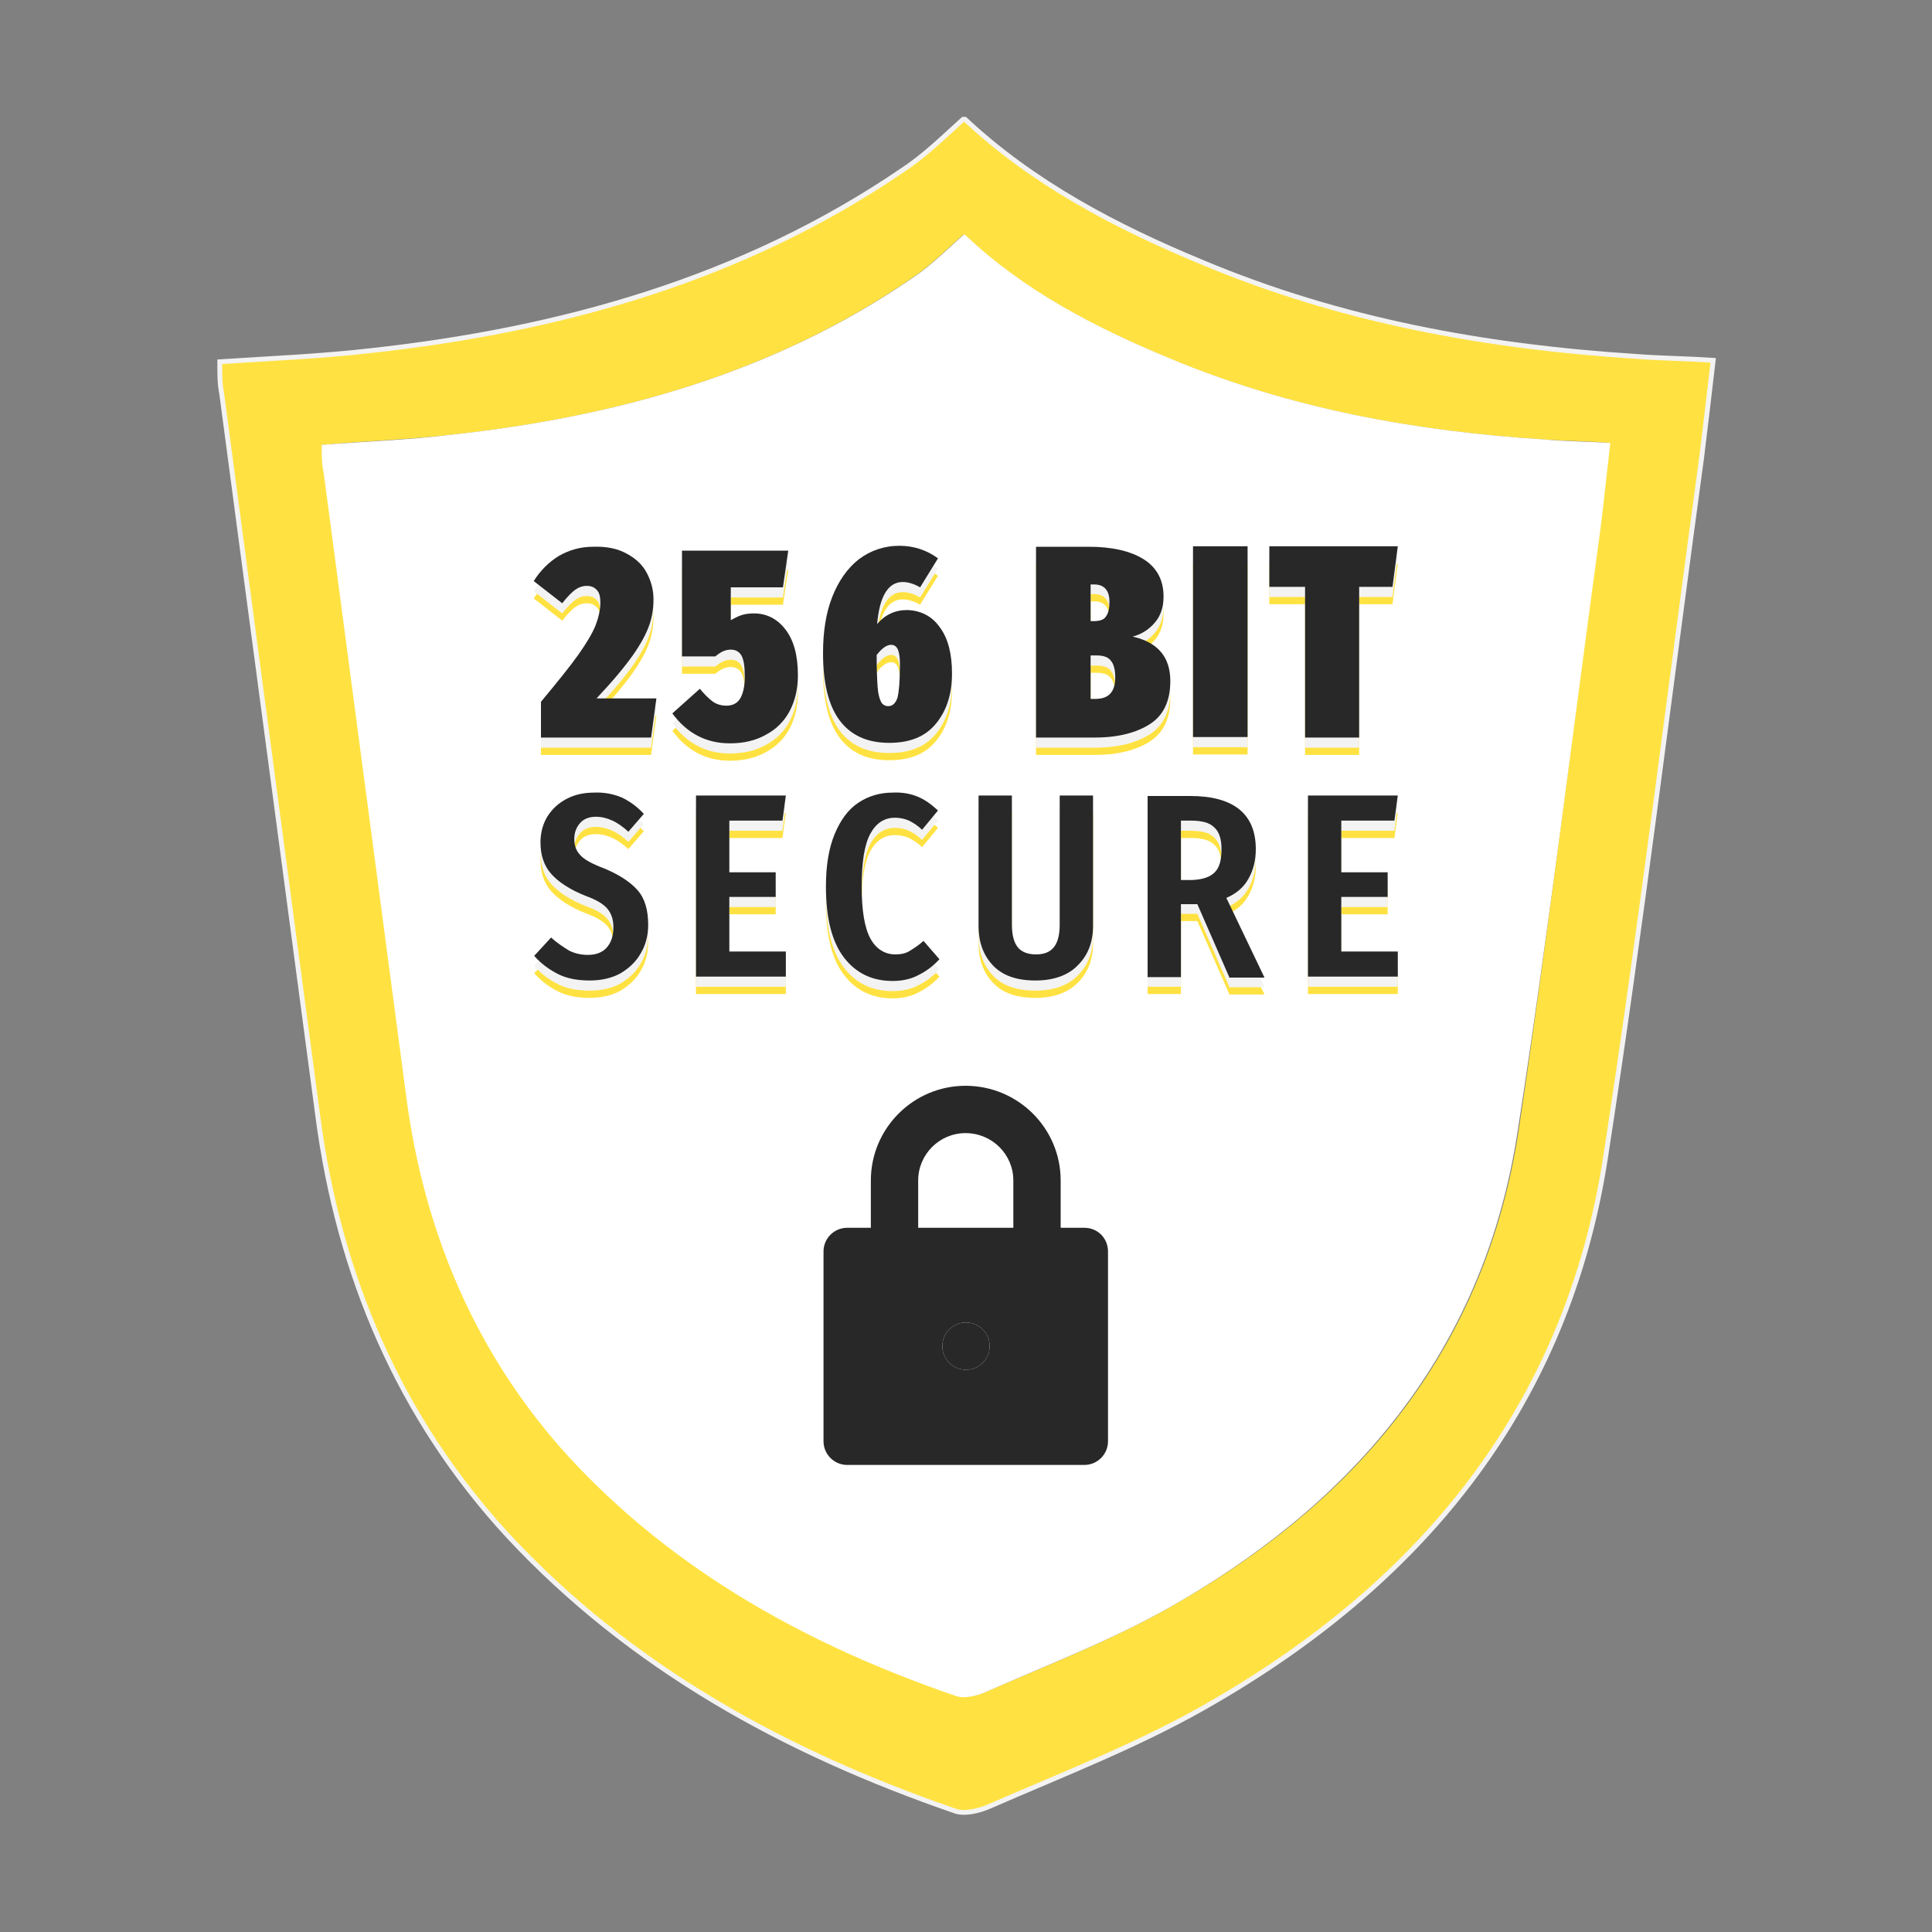
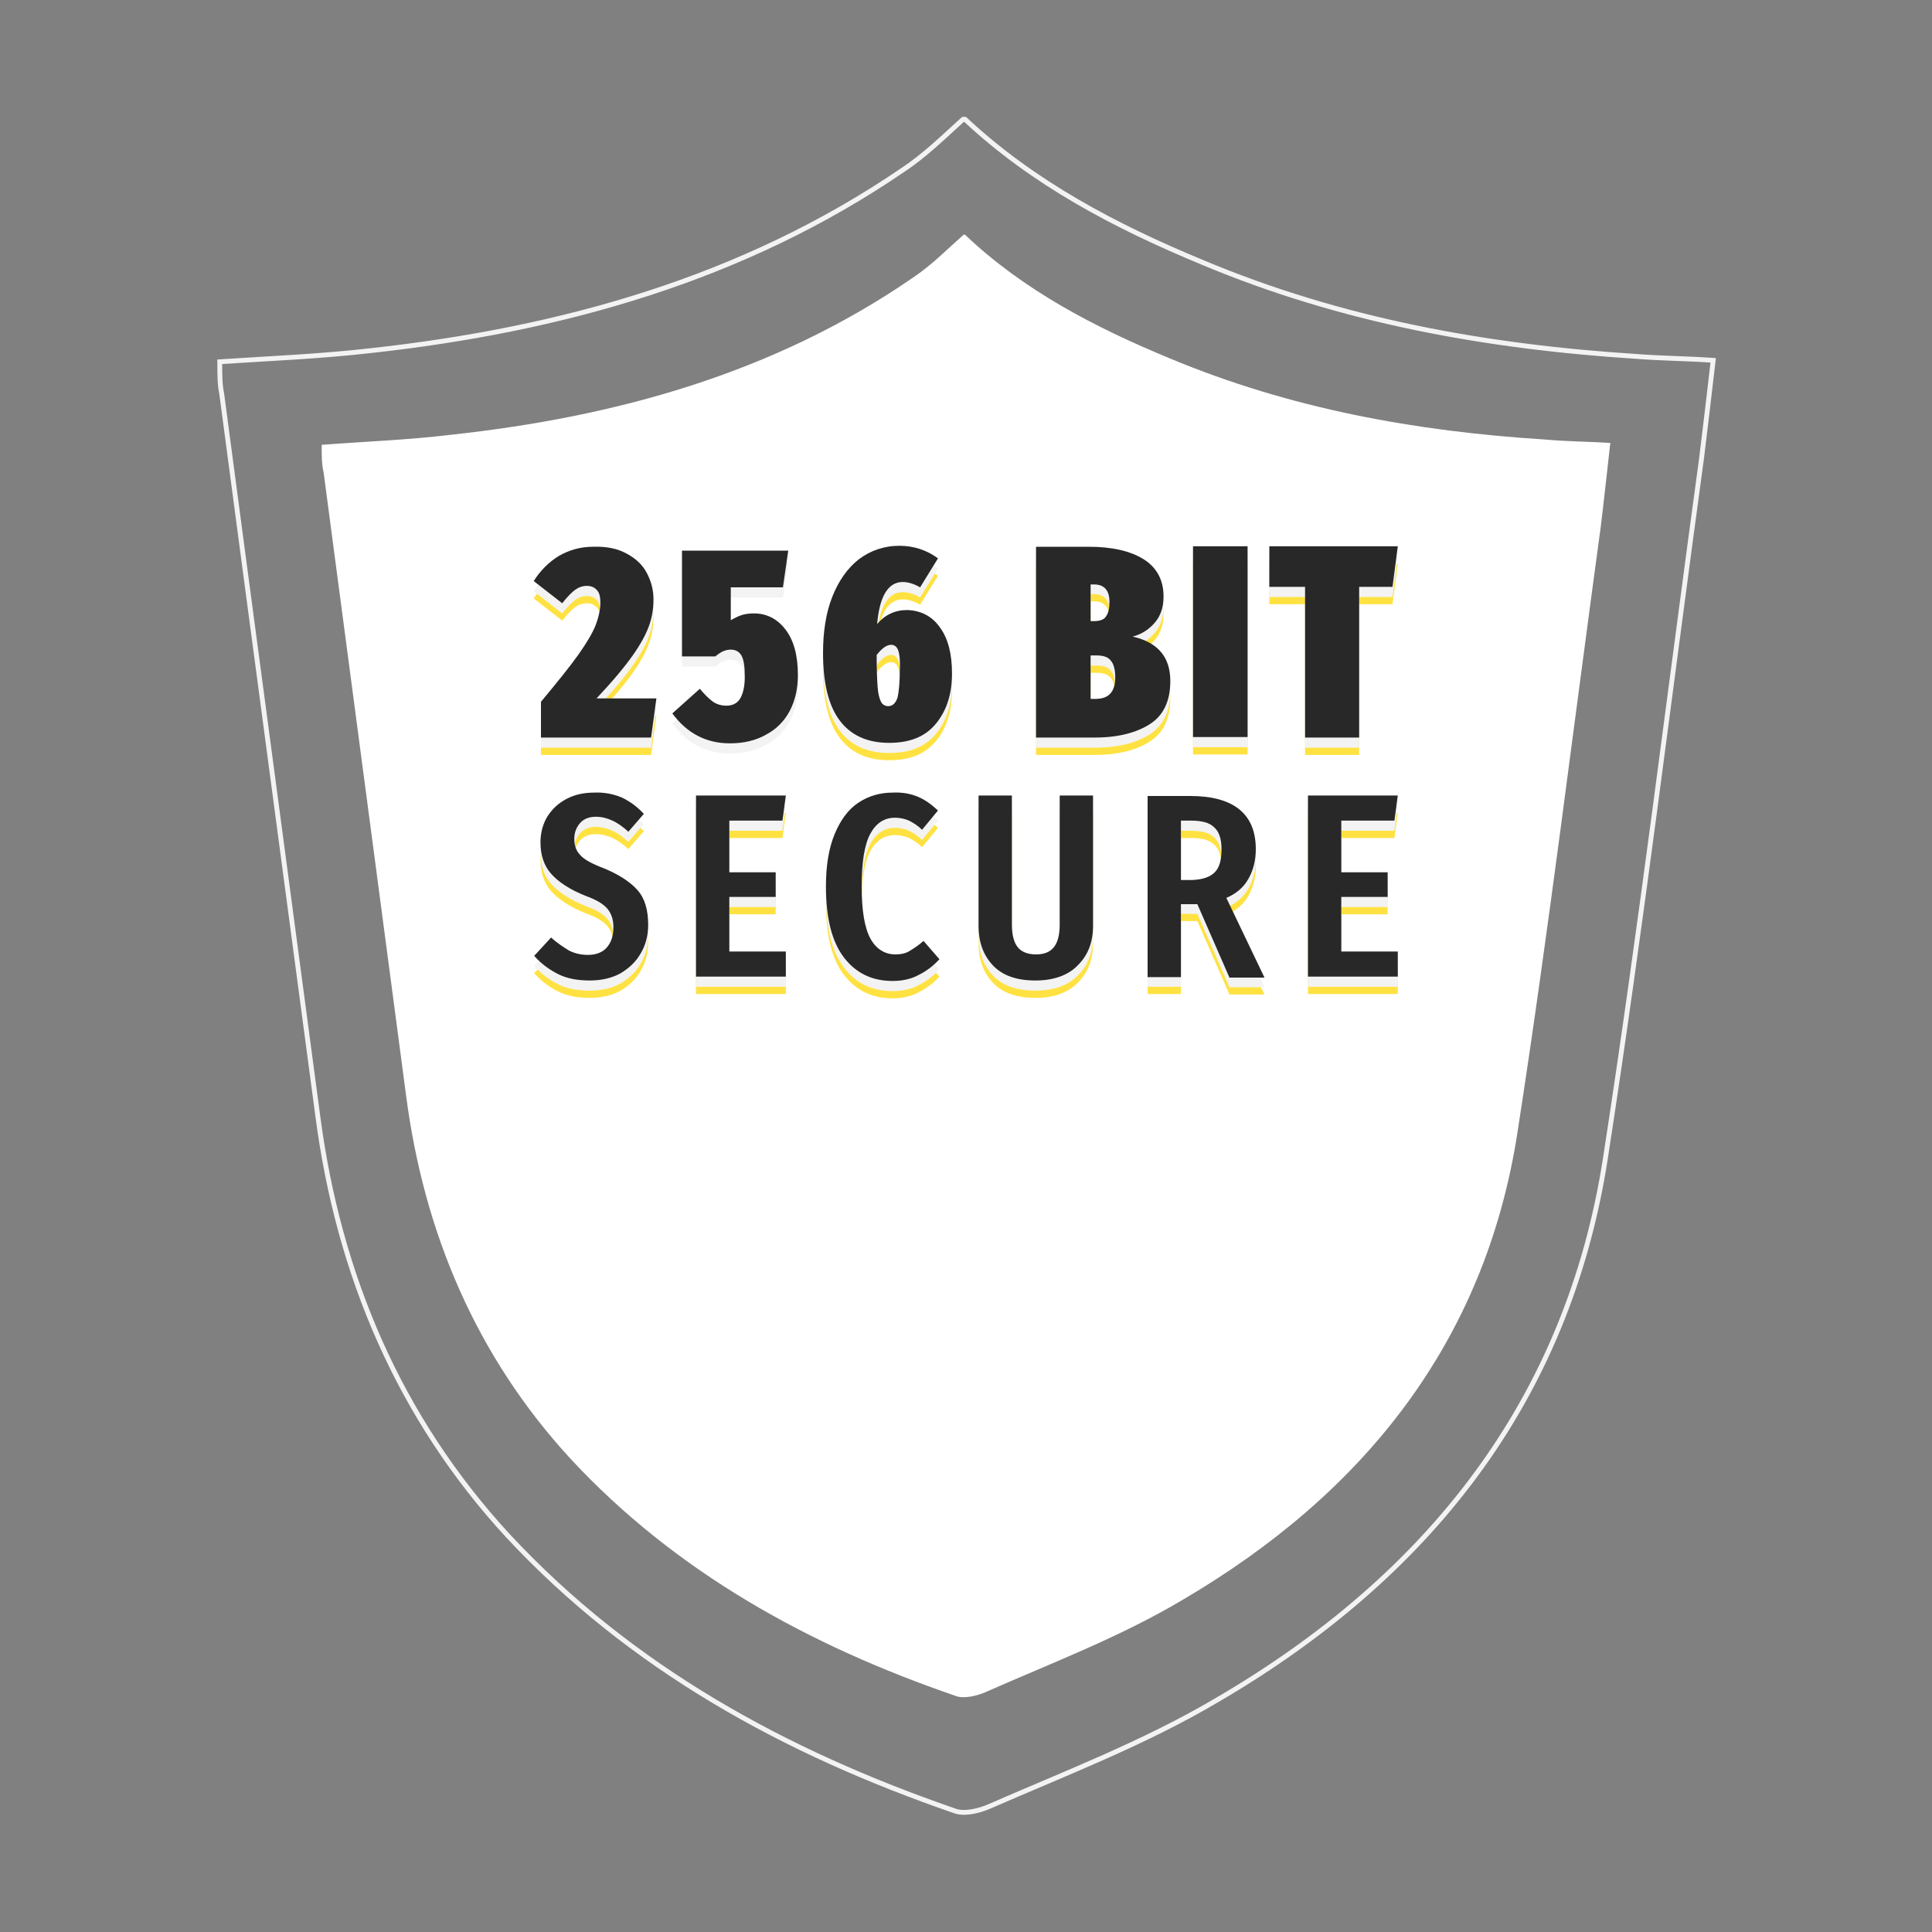
<svg xmlns="http://www.w3.org/2000/svg" version="1.1" id="Layer_1" x="0px" y="0px" viewBox="0 0 400 400" style="enable-background:new 0 0 400 400;" xml:space="preserve">
  <rect x="0" y="0" width="400" height="400" fill="#808080" stroke="none" />
  <style type="text/css">
	.st0{fill:#FFE241;}
	.st1{fill:#FFFFFF;}
	.st2{fill:none;stroke:#F3F3F3;stroke-miterlimit:10;}
	.st3{fill:#F3F3F3;}
	.st4{fill:#282828;}
</style>
  <g id="XMLID_00000083081271312943399510000002671041712132170368_">
    <g>
-       <path class="st0" d="M354.5,74.6c-0.8,7-1.6,13.6-2.4,20.2c-6.6,48.3-12.4,97-19.9,144.9c-7.8,50.7-37,86.9-80.3,112.2    c-15.2,9-31.6,15.2-47.5,22.2c-2,0.8-5.1,1.6-7,0.8c-35.1-12.1-67-29.6-92.4-56.9c-22.5-24.4-35-54-39.3-86.8    c-6.6-49.9-13.2-99.8-19.9-149.6c-0.4-2-0.4-3.9-0.4-6.6c10.5-0.8,20.6-1.2,31.2-2.3c39.4-4.3,77.2-14.8,110.3-37.4    c4.7-3.1,8.6-7,12.5-10.5c0.1,0,0.2,0,0.4,0c14,13.3,31.2,22.2,49.1,29.6c28.8,12.1,58.9,17.5,90,19.5    C344,74.2,348.7,74.2,354.5,74.6z M331.3,109.2c0.7-5.7,1.3-11.4,2-17.5c-5-0.4-9.1-0.4-13.5-0.7c-26.9-1.7-52.8-6.4-77.7-16.8    c-15.5-6.4-30.3-14.1-42.4-25.6c-0.1,0-0.2,0-0.3,0c-3.4,3-6.7,6.4-10.8,9.1c-28.5,19.6-61.1,28.6-95,32.3    c-9.1,1-17.8,1.3-26.9,2.1c0,2.3,0,4,0.4,5.7c5.7,43.1,11.5,86.1,17.2,129.1c3.7,28.3,14.4,53.8,34,75    c21.8,23.5,49.4,38.7,79.7,49.1c1.7,0.7,4.4,0,6.1-0.7c13.8-6,27.9-11.4,41-19.2c37.4-21.8,62.6-53.1,69.3-96.9    C320.6,193,325.6,150.9,331.3,109.2z" />
      <path class="st1" d="M333.4,91.7c-0.7,6.1-1.3,11.8-2,17.5c-5.7,41.7-10.8,83.8-17.2,125.1c-6.7,43.7-32,75-69.3,96.9    c-13.1,7.8-27.2,13.1-41,19.2c-1.7,0.7-4.4,1.4-6.1,0.7c-30.3-10.4-57.9-25.6-79.7-49.1c-19.5-21.2-30.3-46.8-34-75    C78.4,183.9,72.7,140.9,67,97.8c-0.4-1.7-0.4-3.4-0.4-5.7c9.1-0.7,17.8-1,26.9-2.1c34-3.7,66.6-12.7,95.2-32.3    c4.1-2.7,7.4-6.1,10.8-9.1c0.1,0,0.2,0,0.3,0c12.1,11.5,26.9,19.2,42.4,25.6C267.1,84.6,293,89.3,319.9,91    C324.3,91.4,328.3,91.4,333.4,91.7z" />
    </g>
    <g>
      <path class="st2" d="M338.9,73.8c-31.2-2-61.2-7.4-90-19.5c-17.9-7.4-35-16.4-49.1-29.6c-0.2,0-0.3,0-0.4,0    c-3.9,3.5-7.8,7.4-12.5,10.5C153.8,57.8,116,68.3,76.7,72.6c-10.5,1.2-20.6,1.6-31.2,2.3c0,2.7,0,4.7,0.4,6.6    c6.6,49.9,13.3,99.8,19.9,149.6c4.3,32.8,16.8,62.4,39.4,86.9c25.4,27.3,57.3,44.8,92.4,56.9c2,0.8,5.1,0,7-0.8    c16-7,32.3-13.2,47.5-22.2c43.3-25.3,72.5-61.6,80.3-112.2c7.4-47.9,13.3-96.6,19.9-144.9c0.8-6.6,1.6-13.2,2.4-20.2    C348.7,74.2,344,74.2,338.9,73.8z" />
    </g>
  </g>
  <g>
    <g>
      <g>
        <g>
          <g>
            <path class="st0" d="M129.7,118.2c1.9,1,3.3,2.3,4.2,4s1.4,3.5,1.4,5.5c0,1.9-0.3,3.7-0.9,5.4c-0.6,1.7-1.7,3.8-3.4,6.2       s-4.2,5.4-7.5,8.9h12.4l-1.1,8.1H112v-7.4c3.4-4.1,6-7.3,7.7-9.7s2.9-4.4,3.6-6.1c0.6-1.6,1-3.2,1-4.7c0-1.2-0.2-2.1-0.7-2.6       c-0.5-0.6-1.2-0.9-2.1-0.9s-1.7,0.3-2.4,0.8c-0.7,0.5-1.6,1.4-2.7,2.8l-5.9-4.6c1.4-2.2,3.1-3.9,5.2-5.2       c2.1-1.2,4.4-1.9,7.1-1.9C125.6,116.7,127.9,117.2,129.7,118.2z" />
          </g>
          <g>
-             <path class="st0" d="M162.1,125.2h-10.8v6.8c0.9-0.5,1.7-0.9,2.4-1.1c0.7-0.2,1.5-0.3,2.4-0.3c2.6,0,4.8,1.1,6.5,3.3       s2.6,5.3,2.6,9.5c0,2.8-0.6,5.3-1.7,7.4c-1.1,2.1-2.8,3.8-4.9,4.9c-2.1,1.2-4.6,1.8-7.5,1.8c-4.9,0-8.9-2.1-11.9-6.2l5.7-5.1       c0.9,1.1,1.8,2,2.6,2.6s1.8,0.9,2.9,0.9c1.3,0,2.2-0.5,2.8-1.4c0.6-1,1-2.5,1-4.5c0-2.2-0.2-3.6-0.7-4.5       c-0.5-0.8-1.2-1.2-2.2-1.2c-0.5,0-1,0.1-1.5,0.3s-1.1,0.6-1.7,1.1h-6.9V118h22L162.1,125.2z" />
-           </g>
+             </g>
          <g>
            <path class="st0" d="M194.6,133.5c1.7,2.3,2.5,5.5,2.5,9.5c0,4.3-1.1,7.7-3.3,10.4s-5.4,4-9.7,4c-4.6,0-8-1.6-10.3-4.7       c-2.3-3.1-3.4-7.8-3.4-13.9c0-4.4,0.6-8.3,1.9-11.6c1.3-3.3,3.1-5.9,5.5-7.8c2.4-1.8,5.2-2.8,8.4-2.8c3,0,5.7,0.9,8,2.6l-3.7,6       c-1.4-0.8-2.6-1.1-3.6-1.1c-3,0-4.8,2.9-5.3,8.7c1.6-1.9,3.7-2.9,6.2-2.9C190.7,130,193,131.2,194.6,133.5z M185.9,138.1       c-0.3-0.7-0.8-1-1.4-1c-0.9,0-1.9,0.7-3,2.1c0,3,0.1,5.2,0.2,6.6c0.1,1.5,0.4,2.5,0.7,3.1s0.9,0.9,1.5,0.9       c0.9,0,1.5-0.6,1.9-1.7c0.3-1.2,0.5-3.2,0.5-6C186.4,140.1,186.2,138.8,185.9,138.1z" />
          </g>
          <g>
            <path class="st0" d="M242.3,144.6c0,4.1-1.4,7.1-4.2,8.9s-6.6,2.8-11.4,2.8h-12.2v-39.5h10.9c4.9,0,8.7,0.9,11.4,2.6       s4.1,4.3,4.1,7.7c0,2.2-0.6,4-1.8,5.4s-2.7,2.4-4.6,2.9C239.8,136.6,242.3,139.7,242.3,144.6z M225.8,124.4v7.7h0.6       c1.3,0,2.2-0.3,2.6-1c0.5-0.7,0.7-1.7,0.7-3c0-2.4-1.1-3.6-3.2-3.6h-0.7V124.4z M230.9,143.8c0-1.5-0.3-2.7-0.9-3.4       c-0.6-0.8-1.6-1.1-3-1.1h-1.2v9h1C229.6,148.3,230.9,146.8,230.9,143.8z" />
          </g>
          <g>
            <path class="st0" d="M258.3,116.7v39.5H247v-39.5H258.3z" />
          </g>
          <g>
            <path class="st0" d="M289.4,116.7l-1.1,8.4h-6.9v31.2h-11.2v-31.2h-7.4v-8.4C262.8,116.7,289.4,116.7,289.4,116.7z" />
          </g>
        </g>
        <g>
          <g>
            <path class="st0" d="M128.7,168.7c1.7,0.8,3.2,1.9,4.6,3.4l-3.2,3.7c-1.1-1-2.2-1.8-3.3-2.3c-1.1-0.5-2.2-0.8-3.4-0.8       c-1.4,0-2.5,0.4-3.3,1.3c-0.8,0.9-1.2,2-1.2,3.3c0,1.4,0.4,2.5,1.3,3.4c0.8,0.9,2.5,1.8,4.9,2.7c3.1,1.3,5.4,2.8,6.9,4.5       s2.2,4.1,2.2,7.2c0,2.1-0.5,4.1-1.5,5.8c-1,1.8-2.4,3.1-4.2,4.2c-1.8,1-4,1.5-6.4,1.5c-2.5,0-4.7-0.4-6.5-1.3       c-1.8-0.9-3.5-2.1-5-3.8l3.5-3.8c1.3,1.2,2.6,2,3.7,2.7c1.2,0.6,2.5,0.9,3.9,0.9c1.7,0,3-0.5,3.9-1.5s1.4-2.4,1.4-4.2       c0-1.6-0.4-2.8-1.2-3.8c-0.8-1-2.3-1.9-4.5-2.7c-3.3-1.3-5.7-2.9-7.2-4.6c-1.5-1.7-2.2-3.9-2.2-6.5c0-2,0.5-3.8,1.4-5.3       c1-1.6,2.3-2.8,4-3.7s3.6-1.3,5.7-1.3C125.1,167.5,127,167.9,128.7,168.7z" />
          </g>
          <g>
            <path class="st0" d="M162.7,168.3l-0.7,5.2h-11v10.7h9.6v5.1H151v11.3h11.7v5.2h-18.6v-37.5H162.7z" />
          </g>
          <g>
            <path class="st0" d="M189.9,168.5c1.5,0.6,2.9,1.6,4.3,2.9l-3.3,4c-0.9-0.9-1.9-1.5-2.7-1.9c-0.9-0.4-1.9-0.6-2.9-0.6       c-2.2,0-3.9,1.1-5.1,3.3c-1.2,2.2-1.8,5.8-1.8,10.9c0,5,0.6,8.6,1.8,10.8s3,3.3,5.2,3.3c1.1,0,2.1-0.2,2.9-0.7       c0.8-0.5,1.8-1.1,2.9-2.1l3.3,3.8c-1.2,1.3-2.6,2.4-4.2,3.2c-1.6,0.9-3.5,1.3-5.5,1.3c-4.2,0-7.6-1.6-10.1-4.9       c-2.5-3.3-3.7-8.2-3.7-14.7c0-4.3,0.6-7.9,1.8-10.8c1.2-2.9,2.8-5.1,4.9-6.5c2.1-1.4,4.5-2.1,7.1-2.1       C186.7,167.5,188.4,167.9,189.9,168.5z" />
          </g>
          <g>
            <path class="st0" d="M226.3,195.3c0,3.3-1,6-3.1,8.1c-2,2.1-5,3.2-8.8,3.2c-3.9,0-6.8-1-8.8-3.1s-3-4.8-3-8.2v-27h6.9V195       c0,2.1,0.4,3.7,1.2,4.7s2.1,1.5,3.8,1.5s2.9-0.5,3.7-1.5s1.2-2.6,1.2-4.7v-26.7h6.9L226.3,195.3L226.3,195.3z" />
          </g>
          <g>
            <path class="st0" d="M254.5,205.8l-6.6-15.1h-0.7h-2.7v15.1h-6.9v-37.5h8.8c9,0,13.6,3.7,13.6,11c0,2.3-0.5,4.3-1.5,6.1       s-2.5,3.1-4.6,4l7.9,16.5h-7.3V205.8z M251.5,184.2c1-1,1.4-2.6,1.4-4.8c0-2.1-0.5-3.6-1.5-4.5c-1-1-2.6-1.4-4.9-1.4h-2v12.3       h2.3C249,185.7,250.5,185.2,251.5,184.2z" />
          </g>
          <g>
            <path class="st0" d="M289.4,168.3l-0.7,5.2h-11v10.7h9.6v5.1h-9.6v11.3h11.7v5.2h-18.6v-37.5H289.4z" />
          </g>
        </g>
      </g>
      <g>
        <g>
          <path class="st3" d="M129.7,116.7c1.9,1,3.3,2.3,4.2,4s1.4,3.5,1.4,5.5c0,1.9-0.3,3.7-0.9,5.4c-0.6,1.7-1.7,3.8-3.4,6.2      s-4.2,5.4-7.5,8.9h12.4l-1.1,8.1H112v-7.4c3.4-4.1,6-7.3,7.7-9.7s2.9-4.4,3.6-6.1c0.6-1.6,1-3.2,1-4.7c0-1.2-0.2-2.1-0.7-2.6      c-0.5-0.6-1.2-0.9-2.1-0.9s-1.7,0.3-2.4,0.8c-0.7,0.5-1.6,1.4-2.7,2.8l-5.9-4.6c1.4-2.2,3.1-3.9,5.2-5.2      c2.1-1.2,4.4-1.9,7.1-1.9C125.6,115.2,127.9,115.7,129.7,116.7z" />
          <path class="st3" d="M162.1,123.7h-10.8v6.8c0.9-0.5,1.7-0.9,2.4-1.1c0.7-0.2,1.5-0.3,2.4-0.3c2.6,0,4.8,1.1,6.5,3.3      s2.6,5.3,2.6,9.5c0,2.8-0.6,5.3-1.7,7.4c-1.1,2.1-2.8,3.8-4.9,4.9c-2.1,1.2-4.6,1.8-7.5,1.8c-4.9,0-8.9-2.1-11.9-6.2l5.7-5.1      c0.9,1.1,1.8,2,2.6,2.6s1.8,0.9,2.9,0.9c1.3,0,2.2-0.5,2.8-1.4c0.6-1,1-2.5,1-4.5c0-2.2-0.2-3.6-0.7-4.5      c-0.5-0.8-1.2-1.2-2.2-1.2c-0.5,0-1,0.1-1.5,0.3s-1.1,0.6-1.7,1.1h-6.9v-21.5h22L162.1,123.7z" />
          <path class="st3" d="M194.6,132c1.7,2.3,2.5,5.5,2.5,9.5c0,4.3-1.1,7.7-3.3,10.4s-5.4,4-9.7,4c-4.6,0-8-1.6-10.3-4.7      c-2.3-3.1-3.4-7.8-3.4-13.9c0-4.4,0.6-8.3,1.9-11.6c1.3-3.3,3.1-5.9,5.5-7.8c2.4-1.8,5.2-2.8,8.4-2.8c3,0,5.7,0.9,8,2.6l-3.7,6      c-1.4-0.8-2.6-1.1-3.6-1.1c-3,0-4.8,2.9-5.3,8.7c1.6-1.9,3.7-2.9,6.2-2.9C190.7,128.5,193,129.7,194.6,132z M185.9,136.6      c-0.3-0.7-0.8-1-1.4-1c-0.9,0-1.9,0.7-3,2.1c0,3,0.1,5.2,0.2,6.6c0.1,1.5,0.4,2.5,0.7,3.1s0.9,0.9,1.5,0.9      c0.9,0,1.5-0.6,1.9-1.7c0.3-1.2,0.5-3.2,0.5-6C186.4,138.6,186.2,137.3,185.9,136.6z" />
-           <path class="st3" d="M242.3,143.1c0,4.1-1.4,7.1-4.2,8.9c-2.8,1.8-6.6,2.8-11.4,2.8h-12.2v-39.5h10.9c4.9,0,8.7,0.9,11.4,2.6      s4.1,4.3,4.1,7.7c0,2.2-0.6,4-1.8,5.4s-2.7,2.4-4.6,2.9C239.8,135.1,242.3,138.2,242.3,143.1z M225.8,122.9v7.7h0.6      c1.3,0,2.2-0.3,2.6-1c0.5-0.7,0.7-1.7,0.7-3c0-2.4-1.1-3.6-3.2-3.6h-0.7V122.9z M230.9,142.3c0-1.5-0.3-2.7-0.9-3.4      c-0.6-0.8-1.6-1.1-3-1.1h-1.2v9h1C229.6,146.8,230.9,145.3,230.9,142.3z" />
+           <path class="st3" d="M242.3,143.1c0,4.1-1.4,7.1-4.2,8.9c-2.8,1.8-6.6,2.8-11.4,2.8h-12.2v-39.5h10.9c4.9,0,8.7,0.9,11.4,2.6      s4.1,4.3,4.1,7.7c0,2.2-0.6,4-1.8,5.4s-2.7,2.4-4.6,2.9C239.8,135.1,242.3,138.2,242.3,143.1M225.8,122.9v7.7h0.6      c1.3,0,2.2-0.3,2.6-1c0.5-0.7,0.7-1.7,0.7-3c0-2.4-1.1-3.6-3.2-3.6h-0.7V122.9z M230.9,142.3c0-1.5-0.3-2.7-0.9-3.4      c-0.6-0.8-1.6-1.1-3-1.1h-1.2v9h1C229.6,146.8,230.9,145.3,230.9,142.3z" />
          <path class="st3" d="M258.3,115.2v39.5H247v-39.5H258.3z" />
          <path class="st3" d="M289.4,115.2l-1.1,8.4h-6.9v31.2h-11.2v-31.2h-7.4v-8.4C262.8,115.2,289.4,115.2,289.4,115.2z" />
        </g>
        <g>
          <path class="st3" d="M128.7,167.2c1.7,0.8,3.2,1.9,4.6,3.4l-3.2,3.7c-1.1-1-2.2-1.8-3.3-2.3c-1.1-0.5-2.2-0.8-3.4-0.8      c-1.4,0-2.5,0.4-3.3,1.3c-0.8,0.9-1.2,2-1.2,3.3c0,1.4,0.4,2.5,1.3,3.4c0.8,0.9,2.5,1.8,4.9,2.7c3.1,1.3,5.4,2.8,6.9,4.5      s2.2,4.1,2.2,7.2c0,2.1-0.5,4.1-1.5,5.8c-1,1.8-2.4,3.1-4.2,4.2c-1.8,1-4,1.5-6.4,1.5c-2.5,0-4.7-0.4-6.5-1.3      c-1.8-0.9-3.5-2.1-5-3.8l3.5-3.8c1.3,1.2,2.6,2,3.7,2.7c1.2,0.6,2.5,0.9,3.9,0.9c1.7,0,3-0.5,3.9-1.5s1.4-2.4,1.4-4.2      c0-1.6-0.4-2.8-1.2-3.8c-0.8-1-2.3-1.9-4.5-2.7c-3.3-1.3-5.7-2.9-7.2-4.6c-1.5-1.7-2.2-3.9-2.2-6.5c0-2,0.5-3.8,1.4-5.3      c1-1.6,2.3-2.8,4-3.7s3.6-1.3,5.7-1.3C125.1,166.1,127,166.4,128.7,167.2z" />
          <path class="st3" d="M162.7,166.8L162,172h-11v10.7h9.6v5.1H151v11.3h11.7v5.2h-18.6v-37.5H162.7z" />
          <path class="st3" d="M189.9,167c1.5,0.6,2.9,1.6,4.3,2.9l-3.3,4c-0.9-0.9-1.9-1.5-2.7-1.9c-0.9-0.4-1.9-0.6-2.9-0.6      c-2.2,0-3.9,1.1-5.1,3.3s-1.8,5.8-1.8,10.9c0,5,0.6,8.6,1.8,10.8s3,3.3,5.2,3.3c1.1,0,2.1-0.2,2.9-0.7c0.8-0.5,1.8-1.1,2.9-2.1      l3.3,3.8c-1.2,1.3-2.6,2.4-4.2,3.2c-1.6,0.9-3.5,1.3-5.5,1.3c-4.2,0-7.6-1.6-10.1-4.9c-2.5-3.3-3.7-8.2-3.7-14.7      c0-4.3,0.6-7.9,1.8-10.8c1.2-2.9,2.8-5.1,4.9-6.5c2.1-1.4,4.5-2.1,7.1-2.1C186.7,166.1,188.4,166.4,189.9,167z" />
          <path class="st3" d="M226.3,193.8c0,3.3-1,6-3.1,8.1c-2,2.1-5,3.2-8.8,3.2c-3.9,0-6.8-1-8.8-3.1s-3-4.8-3-8.2v-27h6.9v26.7      c0,2.1,0.4,3.7,1.2,4.7s2.1,1.5,3.8,1.5s2.9-0.5,3.7-1.5s1.2-2.6,1.2-4.7v-26.7h6.9L226.3,193.8L226.3,193.8z" />
          <path class="st3" d="M254.5,204.3l-6.6-15.1h-0.7h-2.7v15.1h-6.9v-37.5h8.8c9,0,13.6,3.7,13.6,11c0,2.3-0.5,4.3-1.5,6.1      s-2.5,3.1-4.6,4l7.9,16.5h-7.3V204.3z M251.5,182.7c1-1,1.4-2.6,1.4-4.8c0-2.1-0.5-3.6-1.5-4.5c-1-1-2.6-1.4-4.9-1.4h-2v12.3      h2.3C249,184.2,250.5,183.7,251.5,182.7z" />
          <path class="st3" d="M289.4,166.8l-0.7,5.2h-11v10.7h9.6v5.1h-9.6v11.3h11.7v5.2h-18.6v-37.5H289.4z" />
        </g>
      </g>
      <g>
        <g>
          <path class="st4" d="M129.7,114.6c1.9,1,3.3,2.3,4.2,4s1.4,3.5,1.4,5.5c0,1.9-0.3,3.7-0.9,5.4c-0.6,1.7-1.7,3.8-3.4,6.2      s-4.2,5.4-7.5,8.9h12.4l-1.1,8.1H112v-7.4c3.4-4.1,6-7.3,7.7-9.7s2.9-4.4,3.6-6.1c0.6-1.6,1-3.2,1-4.7c0-1.2-0.2-2.1-0.7-2.6      c-0.5-0.6-1.2-0.9-2.1-0.9s-1.7,0.3-2.4,0.8c-0.7,0.5-1.6,1.4-2.7,2.8l-5.9-4.6c1.4-2.2,3.1-3.9,5.2-5.2      c2.1-1.2,4.4-1.9,7.1-1.9C125.6,113.1,127.9,113.6,129.7,114.6z" />
          <path class="st4" d="M162.1,121.6h-10.8v6.8c0.9-0.5,1.7-0.9,2.4-1.1s1.5-0.3,2.4-0.3c2.6,0,4.8,1.1,6.5,3.3s2.6,5.3,2.6,9.5      c0,2.8-0.6,5.3-1.7,7.4c-1.1,2.1-2.8,3.8-4.9,4.9c-2.1,1.2-4.6,1.8-7.5,1.8c-4.9,0-8.9-2.1-11.9-6.2l5.7-5.1      c0.9,1.1,1.8,2,2.6,2.6s1.8,0.9,2.9,0.9c1.3,0,2.2-0.5,2.8-1.4c0.6-1,1-2.5,1-4.5c0-2.2-0.2-3.6-0.7-4.5      c-0.5-0.8-1.2-1.2-2.2-1.2c-0.5,0-1,0.1-1.5,0.3s-1.1,0.6-1.7,1.1h-6.9V114h22L162.1,121.6z" />
          <path class="st4" d="M194.6,129.9c1.7,2.3,2.5,5.5,2.5,9.5c0,4.3-1.1,7.7-3.3,10.4s-5.4,4-9.7,4c-4.6,0-8-1.6-10.3-4.7      c-2.3-3.1-3.4-7.8-3.4-13.9c0-4.4,0.6-8.3,1.9-11.6c1.3-3.3,3.1-5.9,5.5-7.8c2.4-1.8,5.2-2.8,8.4-2.8c3,0,5.7,0.9,8,2.6l-3.7,6      c-1.4-0.8-2.6-1.1-3.6-1.1c-3,0-4.8,2.9-5.3,8.7c1.6-1.9,3.7-2.9,6.2-2.9C190.7,126.4,193,127.6,194.6,129.9z M185.9,134.5      c-0.3-0.7-0.8-1-1.4-1c-0.9,0-1.9,0.7-3,2.1c0,3,0.1,5.2,0.2,6.6c0.1,1.5,0.4,2.5,0.7,3.1s0.9,0.9,1.5,0.9      c0.9,0,1.5-0.6,1.9-1.7c0.3-1.2,0.5-3.2,0.5-6C186.4,136.6,186.2,135.2,185.9,134.5z" />
          <path class="st4" d="M242.3,141c0,4.1-1.4,7.1-4.2,8.9s-6.6,2.8-11.4,2.8h-12.2v-39.5h10.9c4.9,0,8.7,0.9,11.4,2.6      s4.1,4.3,4.1,7.7c0,2.2-0.6,4-1.8,5.4c-1.2,1.4-2.7,2.4-4.6,2.9C239.8,133,242.3,136.1,242.3,141z M225.8,120.9v7.7h0.6      c1.3,0,2.2-0.3,2.6-1c0.5-0.7,0.7-1.7,0.7-3c0-2.4-1.1-3.6-3.2-3.6h-0.7V120.9z M230.9,140.2c0-1.5-0.3-2.7-0.9-3.4      c-0.6-0.8-1.6-1.1-3-1.1h-1.2v9h1C229.6,144.7,230.9,143.2,230.9,140.2z" />
          <path class="st4" d="M258.3,113.1v39.5H247v-39.5C247,113.1,258.3,113.1,258.3,113.1z" />
          <path class="st4" d="M289.4,113.1l-1.1,8.4h-6.9v31.2h-11.2v-31.2h-7.4v-8.4H289.4z" />
        </g>
        <g>
          <path class="st4" d="M128.7,165.1c1.7,0.8,3.2,1.9,4.6,3.4l-3.2,3.7c-1.1-1-2.2-1.8-3.3-2.3c-1.1-0.5-2.2-0.8-3.4-0.8      c-1.4,0-2.5,0.4-3.3,1.3c-0.8,0.9-1.2,2-1.2,3.3c0,1.4,0.4,2.5,1.3,3.4c0.8,0.9,2.5,1.8,4.9,2.7c3.1,1.3,5.4,2.8,6.9,4.5      s2.2,4.1,2.2,7.2c0,2.1-0.5,4.1-1.5,5.8c-1,1.8-2.4,3.1-4.2,4.2c-1.8,1-4,1.5-6.4,1.5c-2.5,0-4.7-0.4-6.5-1.3      c-1.8-0.9-3.5-2.1-5-3.8l3.5-3.8c1.3,1.2,2.6,2,3.7,2.7c1.2,0.6,2.5,0.9,3.9,0.9c1.7,0,3-0.5,3.9-1.5s1.4-2.4,1.4-4.2      c0-1.6-0.4-2.8-1.2-3.8c-0.8-1-2.3-1.9-4.5-2.7c-3.3-1.3-5.7-2.9-7.2-4.6c-1.5-1.7-2.2-3.9-2.2-6.5c0-2,0.5-3.8,1.4-5.3      c1-1.6,2.3-2.8,4-3.7s3.6-1.3,5.7-1.3C125.1,164,127,164.4,128.7,165.1z" />
          <path class="st4" d="M162.7,164.7l-0.7,5.2h-11v10.7h9.6v5.1H151V197h11.7v5.2h-18.6v-37.5H162.7z" />
          <path class="st4" d="M189.9,164.9c1.5,0.6,2.9,1.6,4.3,2.9l-3.3,4c-0.9-0.9-1.9-1.5-2.7-1.9c-0.9-0.4-1.9-0.6-2.9-0.6      c-2.2,0-3.9,1.1-5.1,3.3s-1.8,5.8-1.8,10.9c0,5,0.6,8.6,1.8,10.8s3,3.3,5.2,3.3c1.1,0,2.1-0.2,2.9-0.7s1.8-1.1,2.9-2.1l3.3,3.8      c-1.2,1.3-2.6,2.4-4.2,3.2c-1.6,0.9-3.5,1.3-5.5,1.3c-4.2,0-7.6-1.6-10.1-4.9c-2.5-3.3-3.7-8.2-3.7-14.7c0-4.3,0.6-7.9,1.8-10.8      c1.2-2.9,2.8-5.1,4.9-6.5c2.1-1.4,4.5-2.1,7.1-2.1C186.7,164,188.4,164.3,189.9,164.9z" />
          <path class="st4" d="M226.3,191.7c0,3.3-1,6-3.1,8.1c-2,2.1-5,3.2-8.8,3.2c-3.9,0-6.8-1-8.8-3.1s-3-4.8-3-8.2v-27h6.9v26.7      c0,2.1,0.4,3.7,1.2,4.7s2.1,1.5,3.8,1.5s2.9-0.5,3.7-1.5s1.2-2.6,1.2-4.7v-26.7h6.9L226.3,191.7L226.3,191.7z" />
          <path class="st4" d="M254.5,202.3l-6.6-15.1h-0.7h-2.7v15.1h-6.9v-37.5h8.8c9,0,13.6,3.7,13.6,11c0,2.3-0.5,4.3-1.5,6.1      s-2.5,3.1-4.6,4l7.9,16.5h-7.3V202.3z M251.5,180.6c1-1,1.4-2.6,1.4-4.8c0-2.1-0.5-3.6-1.5-4.5c-1-1-2.6-1.4-4.9-1.4h-2v12.3      h2.3C249,182.1,250.5,181.6,251.5,180.6z" />
          <path class="st4" d="M289.4,164.7l-0.7,5.2h-11v10.7h9.6v5.1h-9.6V197h11.7v5.2h-18.6v-37.5H289.4z" />
        </g>
      </g>
    </g>
    <g>
      <g id="XMLID_00000139975974066024429660000009072524528990574516_">
        <g>
-           <path class="st4" d="M229.4,259.1v39.3c0,2.7-2.2,4.9-4.9,4.9h-49.1c-2.7,0-4.9-2.2-4.9-4.9v-39.3c0-2.7,2.2-4.9,4.9-4.9h4.9      v-9.8c0-10.8,8.8-19.6,19.6-19.6c10.9,0,19.7,8.8,19.7,19.6v9.8h4.9C227.3,254.2,229.4,256.4,229.4,259.1z M209.8,254.2v-9.8      c0-5.4-4.4-9.8-9.9-9.8c-5.4,0-9.8,4.4-9.8,9.8v9.8H209.8z M204.9,278.7c0-2.7-2.2-4.9-4.9-4.9s-4.9,2.2-4.9,4.9      c0,2.7,2.2,4.9,4.9,4.9S204.9,281.4,204.9,278.7z" />
-           <path class="st4" d="M200,273.8c2.7,0,4.9,2.2,4.9,4.9c0,2.7-2.2,4.9-4.9,4.9s-4.9-2.2-4.9-4.9S197.3,273.8,200,273.8z" />
-         </g>
+           </g>
      </g>
    </g>
  </g>
</svg>